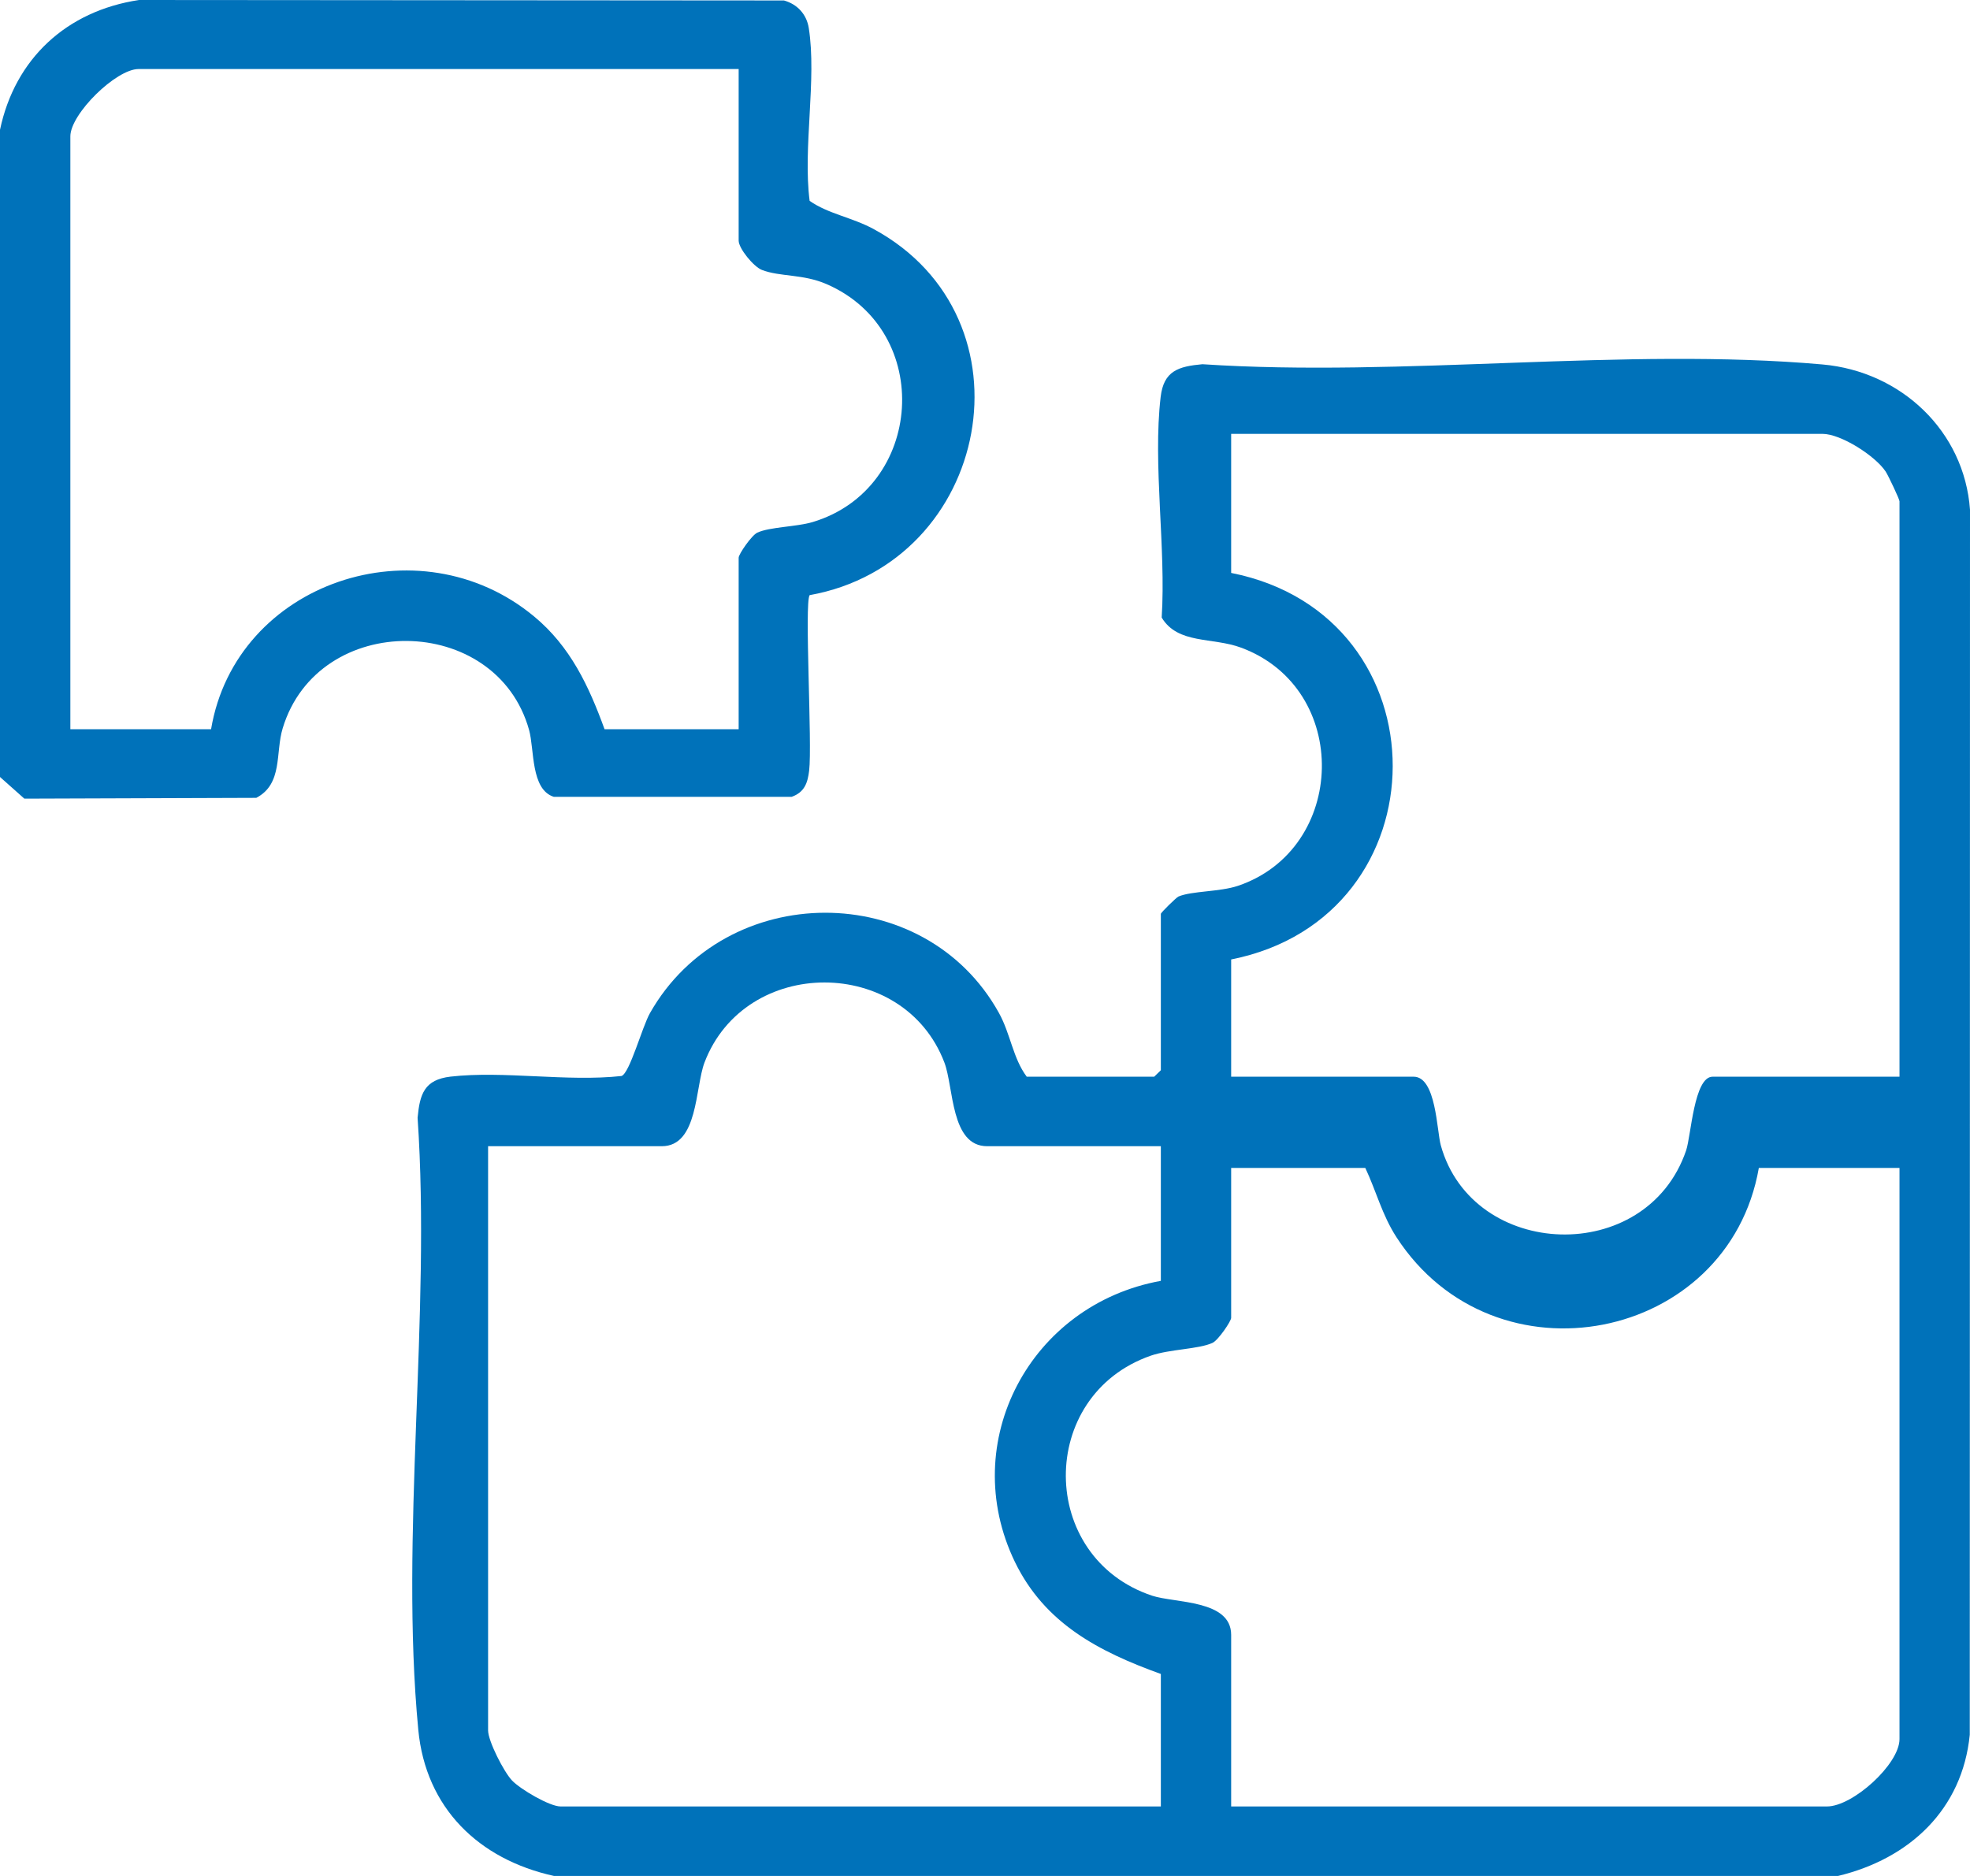
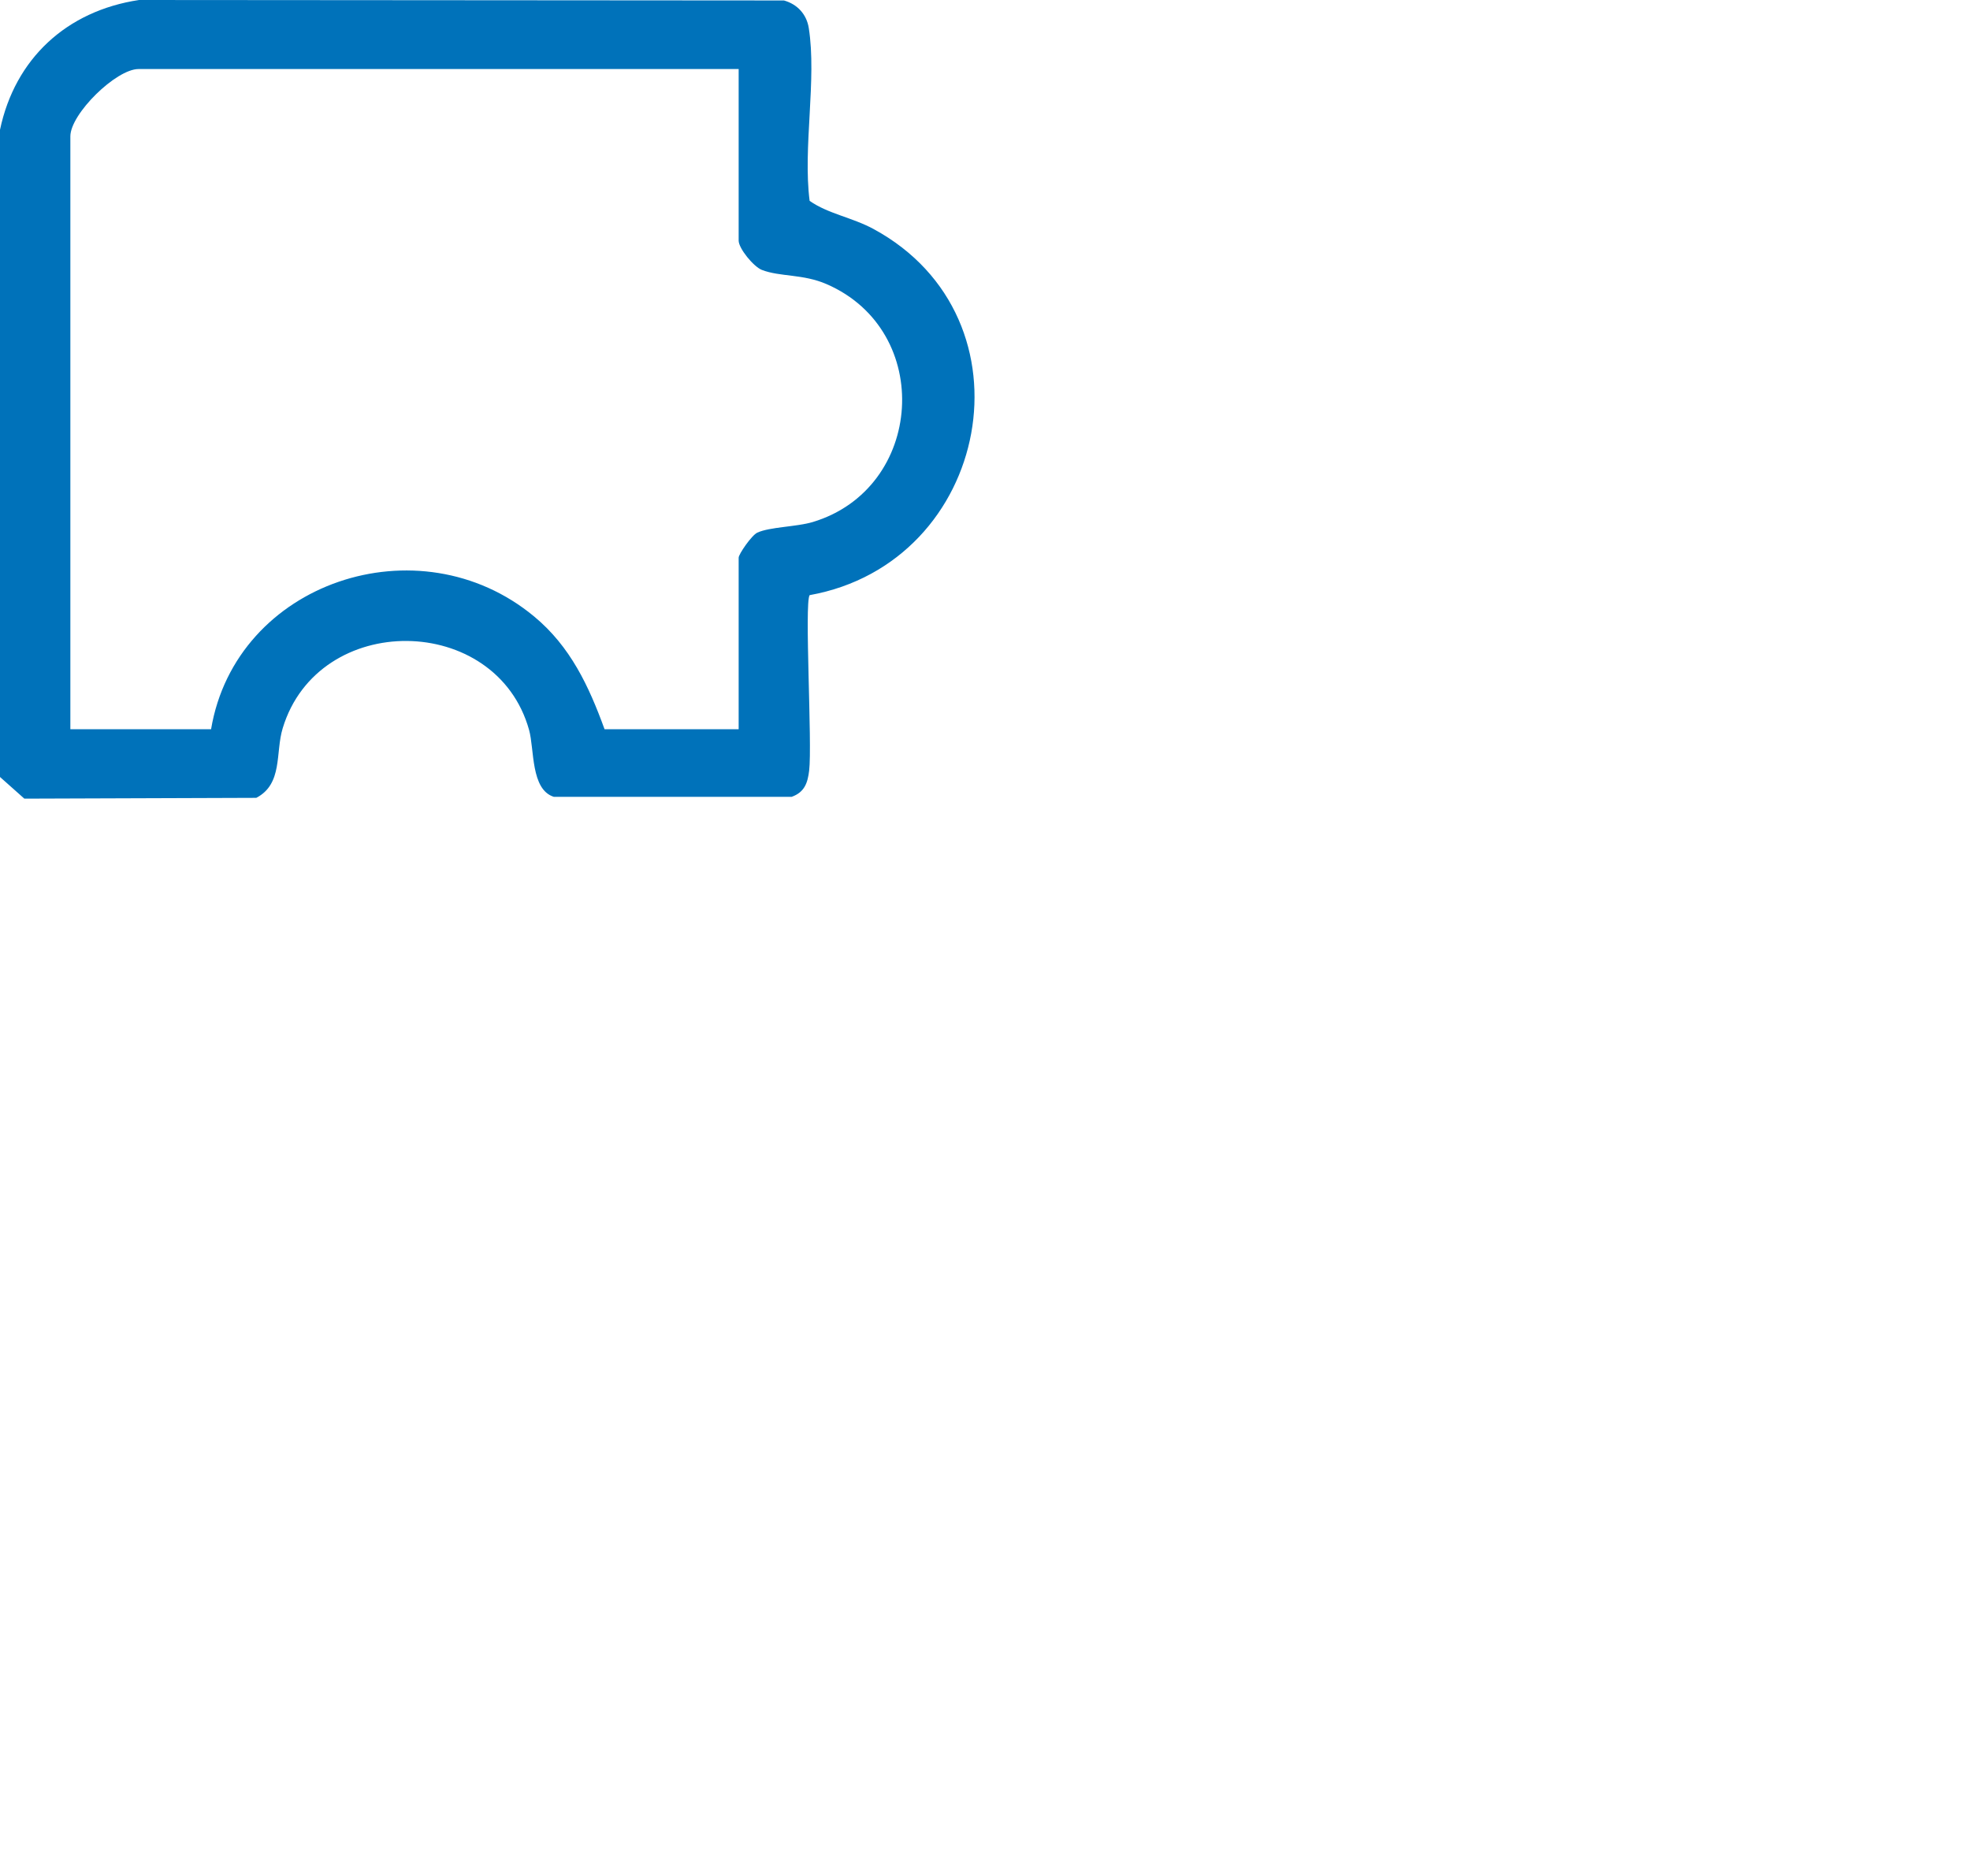
<svg xmlns="http://www.w3.org/2000/svg" width="42" height="40" viewBox="0 0 42 40" fill="none">
-   <path d="M38.854 7.771C34.646 7.398 29.901 8.049 25.635 7.766C25.123 7.813 24.811 7.907 24.745 8.462C24.575 9.907 24.862 11.688 24.767 13.168C25.113 13.742 25.849 13.582 26.461 13.81C28.813 14.684 28.72 18.101 26.393 18.888C26.002 19.019 25.408 18.996 25.125 19.116C25.081 19.134 24.749 19.459 24.749 19.486V22.82L24.607 22.958H21.89C21.596 22.567 21.544 22.044 21.297 21.598C19.711 18.738 15.469 18.761 13.858 21.6C13.688 21.901 13.425 22.885 13.25 22.943C12.092 23.07 10.738 22.827 9.607 22.956C9.046 23.021 8.95 23.328 8.903 23.834C9.191 28.041 8.522 32.735 8.918 36.885C9.076 38.545 10.2 39.645 11.812 40H39.185C40.711 39.634 41.837 38.582 41.995 36.989L42 10.869C41.88 9.193 40.531 7.919 38.854 7.771ZM24.749 38.518H11.952C11.716 38.518 11.095 38.151 10.918 37.966C10.741 37.781 10.406 37.122 10.406 36.897V24.44H14.109C14.887 24.44 14.818 23.186 15.02 22.655C15.888 20.38 19.266 20.38 20.134 22.655C20.336 23.186 20.265 24.44 21.046 24.44H24.749V27.311C21.967 27.814 20.402 30.746 21.637 33.303C22.274 34.616 23.424 35.215 24.749 35.693V38.518ZM40.497 37.082C40.497 37.616 39.503 38.518 38.95 38.518H26.248V34.859C26.248 34.107 25.049 34.185 24.563 34.024C22.125 33.211 22.104 29.752 24.535 28.906C24.938 28.766 25.554 28.77 25.851 28.633C25.972 28.577 26.248 28.172 26.248 28.099V24.903H29.108C29.343 25.402 29.463 25.9 29.771 26.378C31.864 29.61 36.851 28.613 37.498 24.903H40.497V37.082ZM40.497 22.958H36.512C36.115 22.958 36.054 24.217 35.948 24.53C35.102 27.01 31.397 26.862 30.718 24.423C30.631 24.113 30.62 22.958 30.139 22.958H26.248V20.458C30.828 19.55 30.853 13.128 26.248 12.216V9.251H38.856C39.247 9.251 39.977 9.717 40.201 10.053C40.255 10.133 40.497 10.646 40.497 10.688V22.958Z" fill="#0072BA" />
  <path d="M18.624 4.883C18.161 4.633 17.659 4.561 17.261 4.283C17.115 3.146 17.416 1.693 17.243 0.598C17.197 0.305 17 0.09 16.714 0.01L2.964 0C1.417 0.233 0.318 1.254 0 2.768V16.567L0.519 17.029L5.464 17.012C6.035 16.714 5.868 16.048 6.027 15.528C6.788 13.018 10.583 13.063 11.28 15.565C11.395 15.978 11.312 16.832 11.806 16.99H16.879C17.152 16.892 17.219 16.695 17.251 16.431C17.319 15.868 17.147 12.863 17.261 12.69C21.12 11.998 22.134 6.787 18.624 4.883ZM16.146 11.357C16.025 11.413 15.748 11.816 15.748 11.891V15.549H12.889C12.554 14.628 12.161 13.786 11.388 13.145C8.933 11.105 5.028 12.409 4.5 15.549H1.5V2.907C1.5 2.429 2.475 1.472 2.954 1.472H15.748V5.131C15.748 5.297 16.065 5.685 16.242 5.755C16.631 5.906 17.116 5.838 17.622 6.058C19.925 7.057 19.701 10.419 17.324 11.132C16.977 11.235 16.414 11.234 16.146 11.357Z" fill="#0072BA" />
</svg>